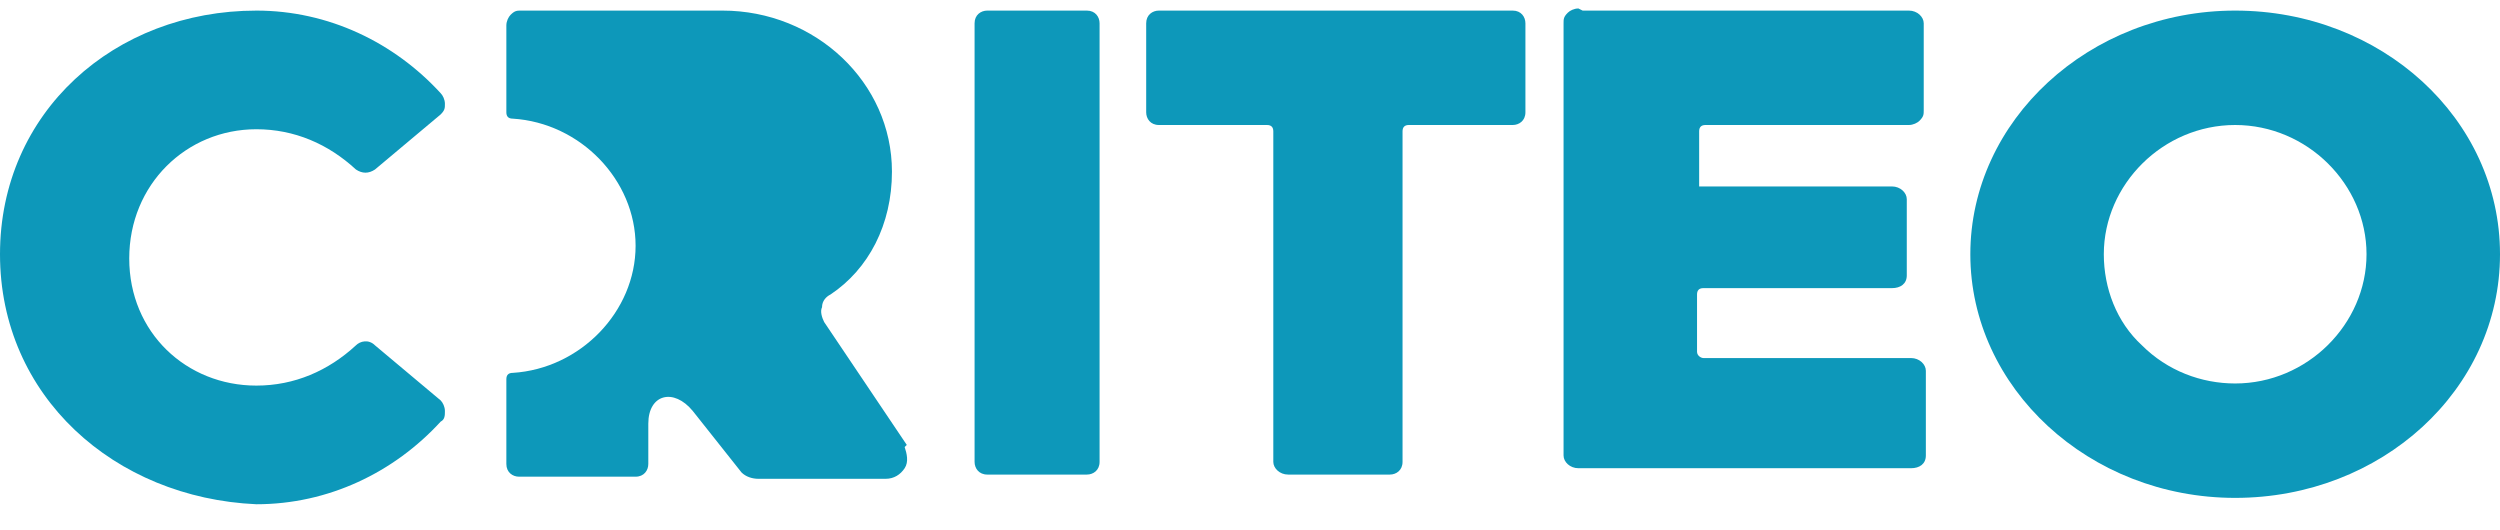
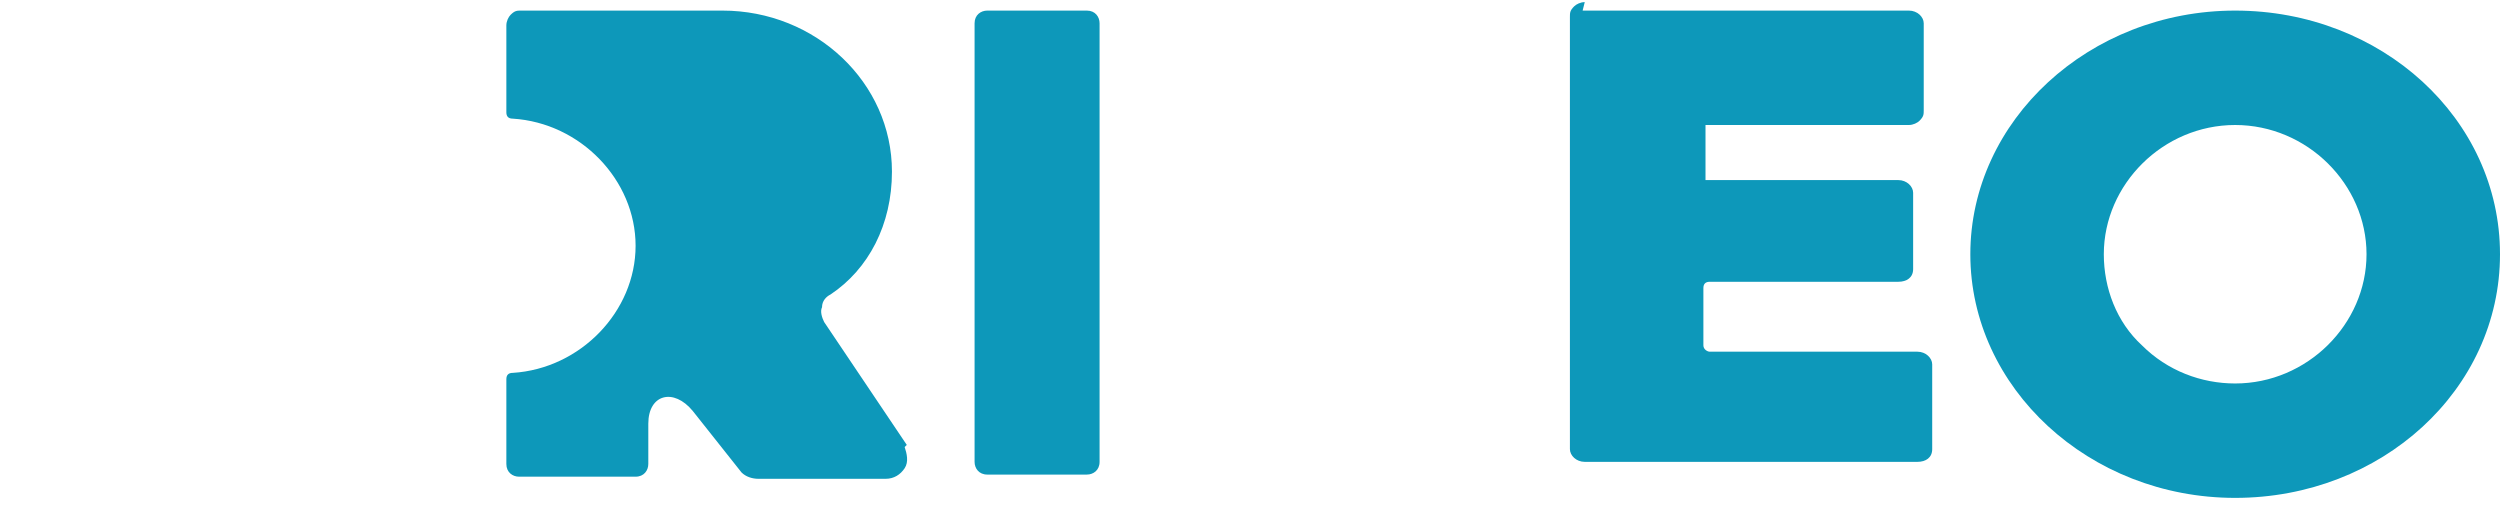
<svg xmlns="http://www.w3.org/2000/svg" viewBox="0 0 118 25">
  <g fill="#0d98ba">
    <path d="m42.8 21-3.9-5.8c-.1-.2-.2-.5-.1-.7 0-.3.2-.5.4-.6 1.8-1.2 2.9-3.3 2.9-5.8 0-4.2-3.6-7.6-8-7.6h-9.5c-.2 0-.3 0-.5.2-.1.1-.2.3-.2.5v4.1c0 .2.1.3.3.3 3.2.2 5.8 2.9 5.8 6s-2.6 5.8-5.8 6c-.2 0-.3.1-.3.3v4c0 .4.3.6.6.6h5.5c.4 0 .6-.3.6-.6v-1.9c0-1.4 1.2-1.7 2.1-.6l2.3 2.9c.2.2.5.3.8.3h6c.4 0 .7-.2.9-.5s.1-.7 0-1z" />
    <path d="m46.6.5h4.7c.4 0 .6.3.6.6v20.7c0 .4-.3.6-.6.6h-4.7c-.4 0-.6-.3-.6-.6v-20.7c0-.4.3-.6.6-.6z" />
-     <path d="m59.7 5.9h-5c-.4 0-.6-.3-.6-.6v-4.2c0-.4.3-.6.6-.6h16.7c.4 0 .6.3.6.6v4.2c0 .4-.3.6-.6.6h-4.9c-.2 0-.3.1-.3.3v15.6c0 .4-.3.6-.6.6h-4.8c-.4 0-.7-.3-.7-.6v-15.6c0-.2-.1-.3-.3-.3z" />
-     <path d="m74.7.5h15.4c.4 0 .7.3.7.6v4.1c0 .2 0 .3-.2.5-.1.1-.3.2-.5.2h-9.6c-.2 0-.3.1-.3.3v2.4.2h.2 8.9c.4 0 .7.3.7.6v3.6c0 .4-.3.6-.7.6h-8.9c-.2 0-.3.1-.3.3v2.7c0 .2.2.3.3.3h9.8c.4 0 .7.3.7.6v4c0 .4-.3.6-.7.6h-15.7c-.4 0-.7-.3-.7-.6v-20.4c0-.2 0-.3.2-.5.1-.1.3-.2.5-.2z" />
+     <path d="m74.7.5h15.4c.4 0 .7.3.7.6v4.1c0 .2 0 .3-.2.5-.1.1-.3.2-.5.2h-9.6v2.4.2h.2 8.9c.4 0 .7.3.7.6v3.6c0 .4-.3.6-.7.6h-8.9c-.2 0-.3.1-.3.3v2.7c0 .2.2.3.3.3h9.8c.4 0 .7.3.7.6v4c0 .4-.3.6-.7.6h-15.7c-.4 0-.7-.3-.7-.6v-20.4c0-.2 0-.3.2-.5.1-.1.3-.2.5-.2z" />
    <path d="m105.5.5c-6.9 0-12.5 5.2-12.5 11.5s5.6 11.5 12.5 11.5 12.5-5.1 12.5-11.5-5.6-11.5-12.5-11.5zm0 17.6c-1.6 0-3.2-.6-4.4-1.8-1.2-1.1-1.8-2.7-1.8-4.3 0-3.3 2.8-6.1 6.2-6.1s6.2 2.8 6.2 6.1-2.8 6.1-6.2 6.1z" />
-     <path d="m12.1.5c3.4 0 6.5 1.5 8.7 3.9.1.1.2.3.2.5s0 .3-.2.5l-3.1 2.6c-.3.2-.6.2-.9 0-1.3-1.2-2.9-1.9-4.7-1.9-3.3 0-6 2.6-6 6.1s2.7 6 6 6c1.8 0 3.4-.7 4.7-1.9.2-.2.6-.3.9 0l3.1 2.6c.1.1.2.3.2.5s0 .4-.2.5c-2.2 2.4-5.3 3.9-8.7 3.9-6.7-.3-12.1-5.1-12.1-11.8s5.4-11.5 12.1-11.5z" />
  </g>
</svg>